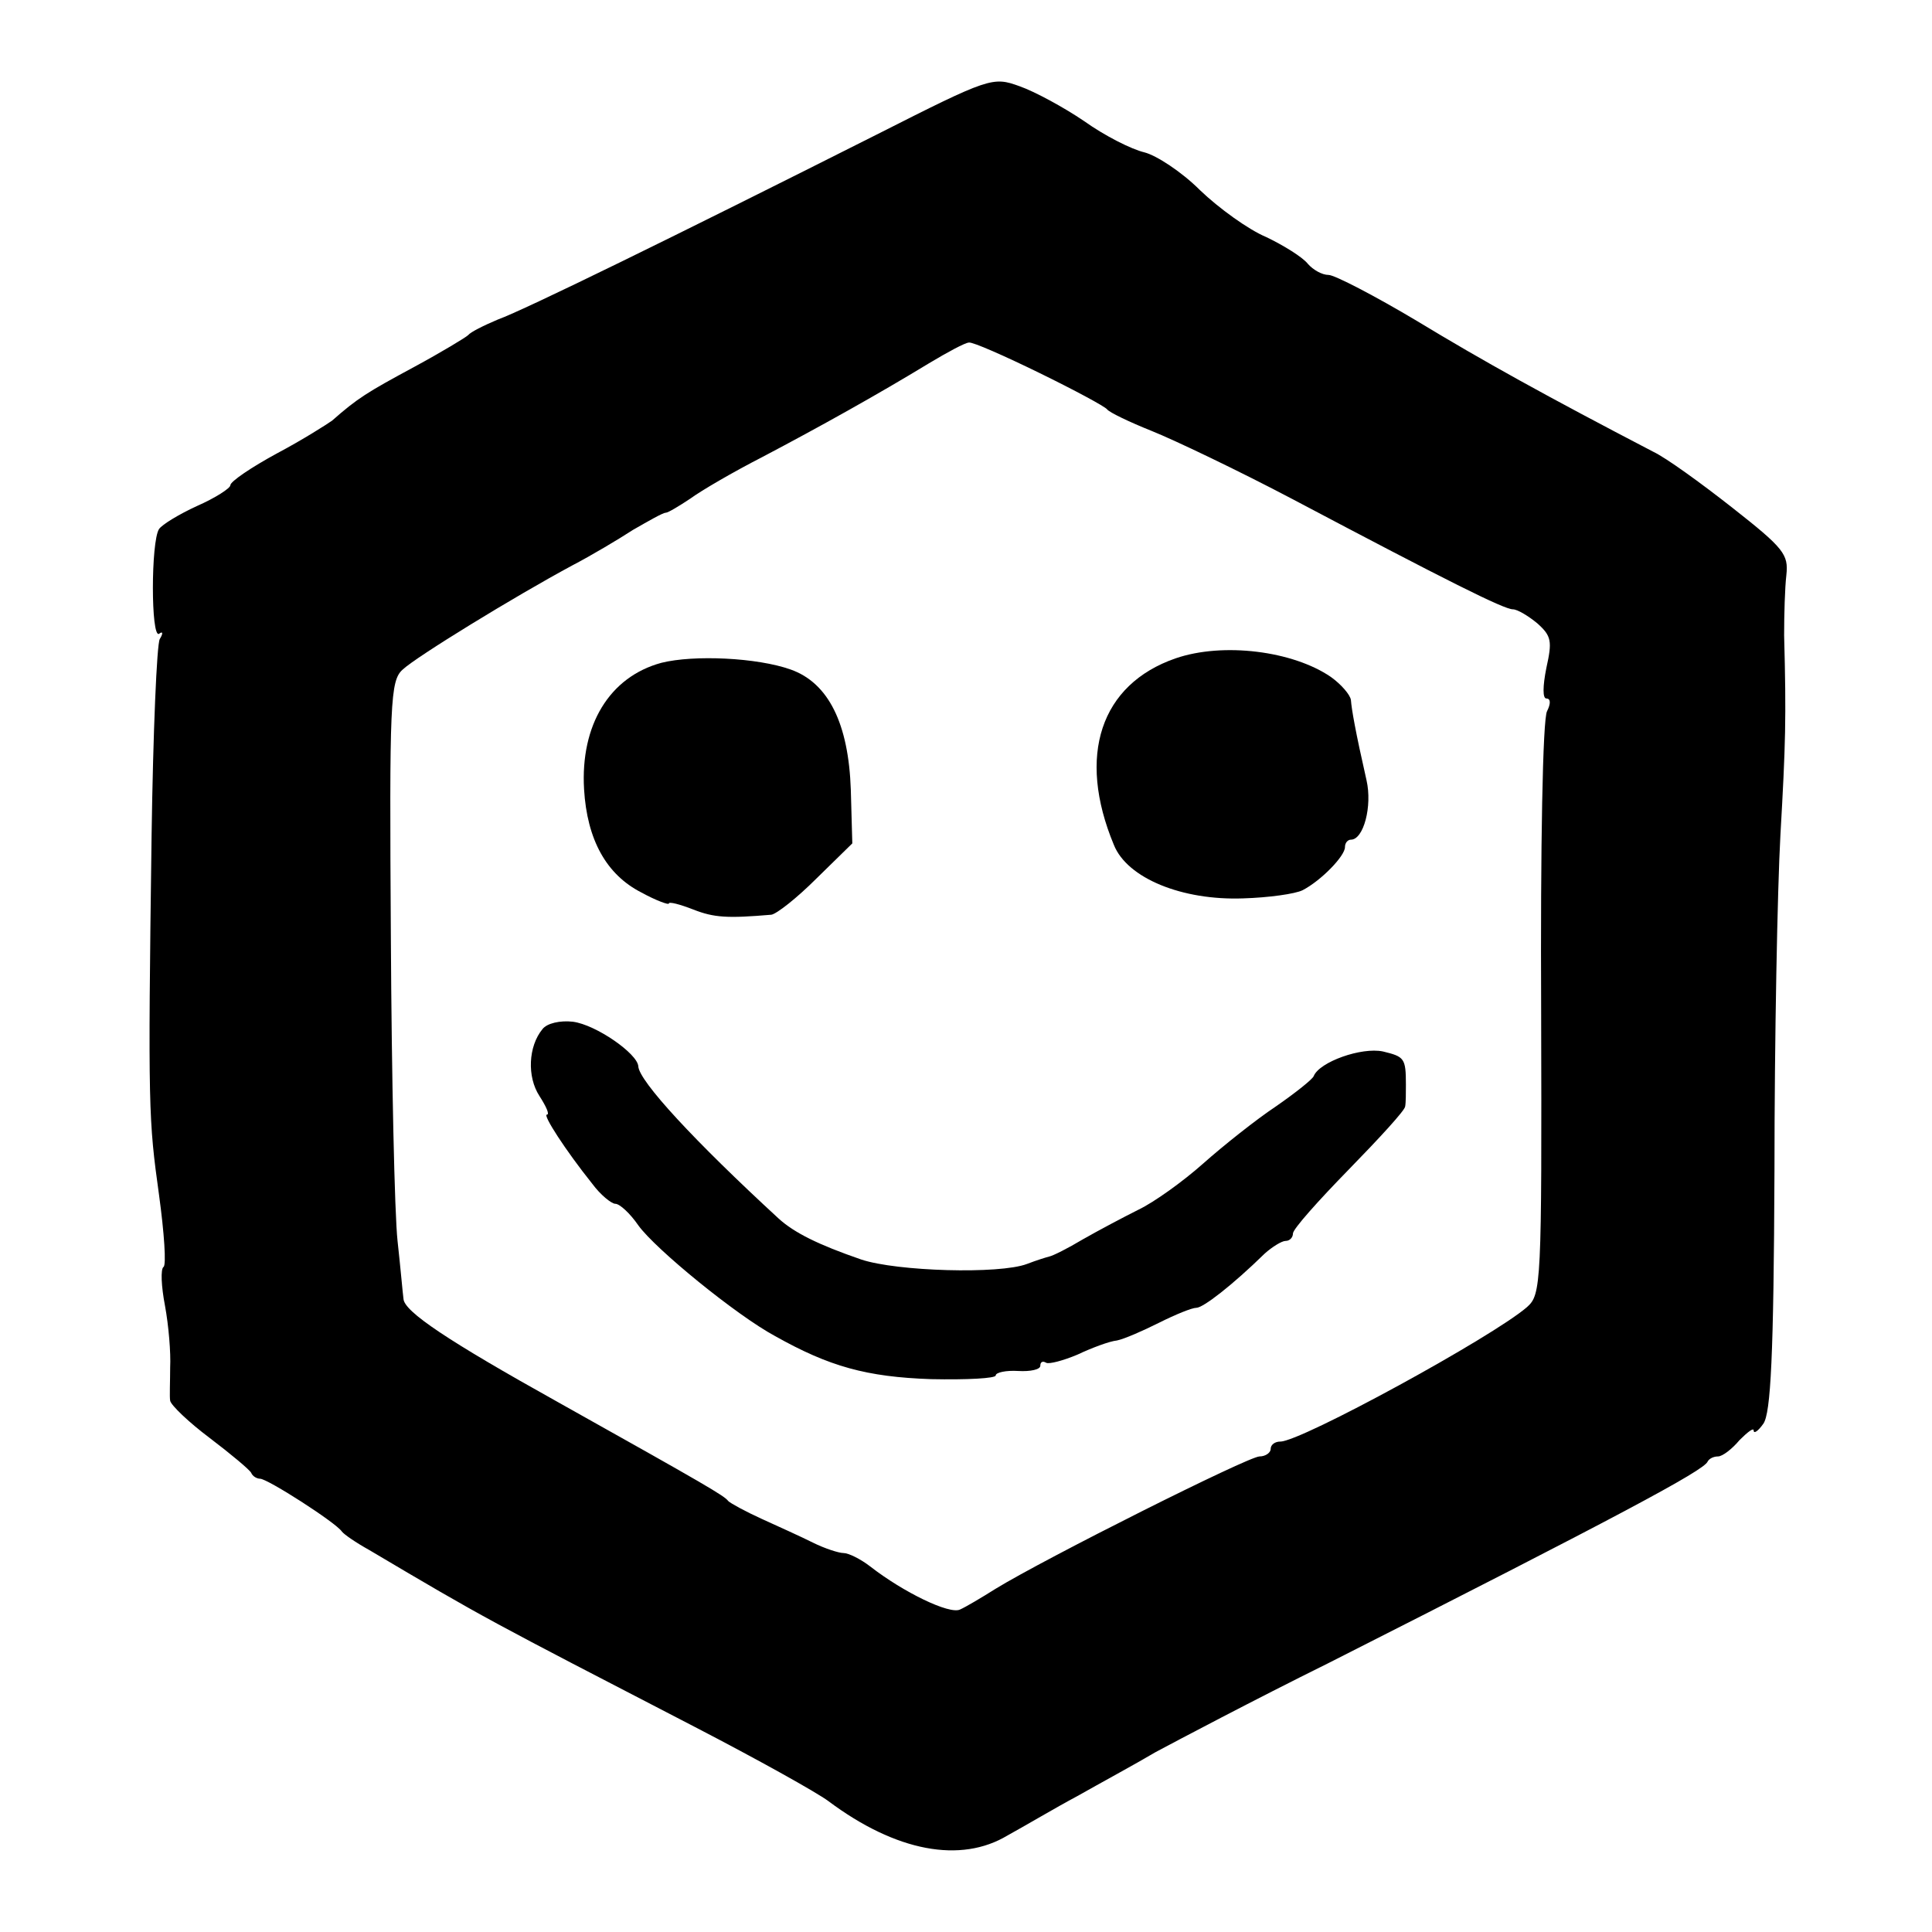
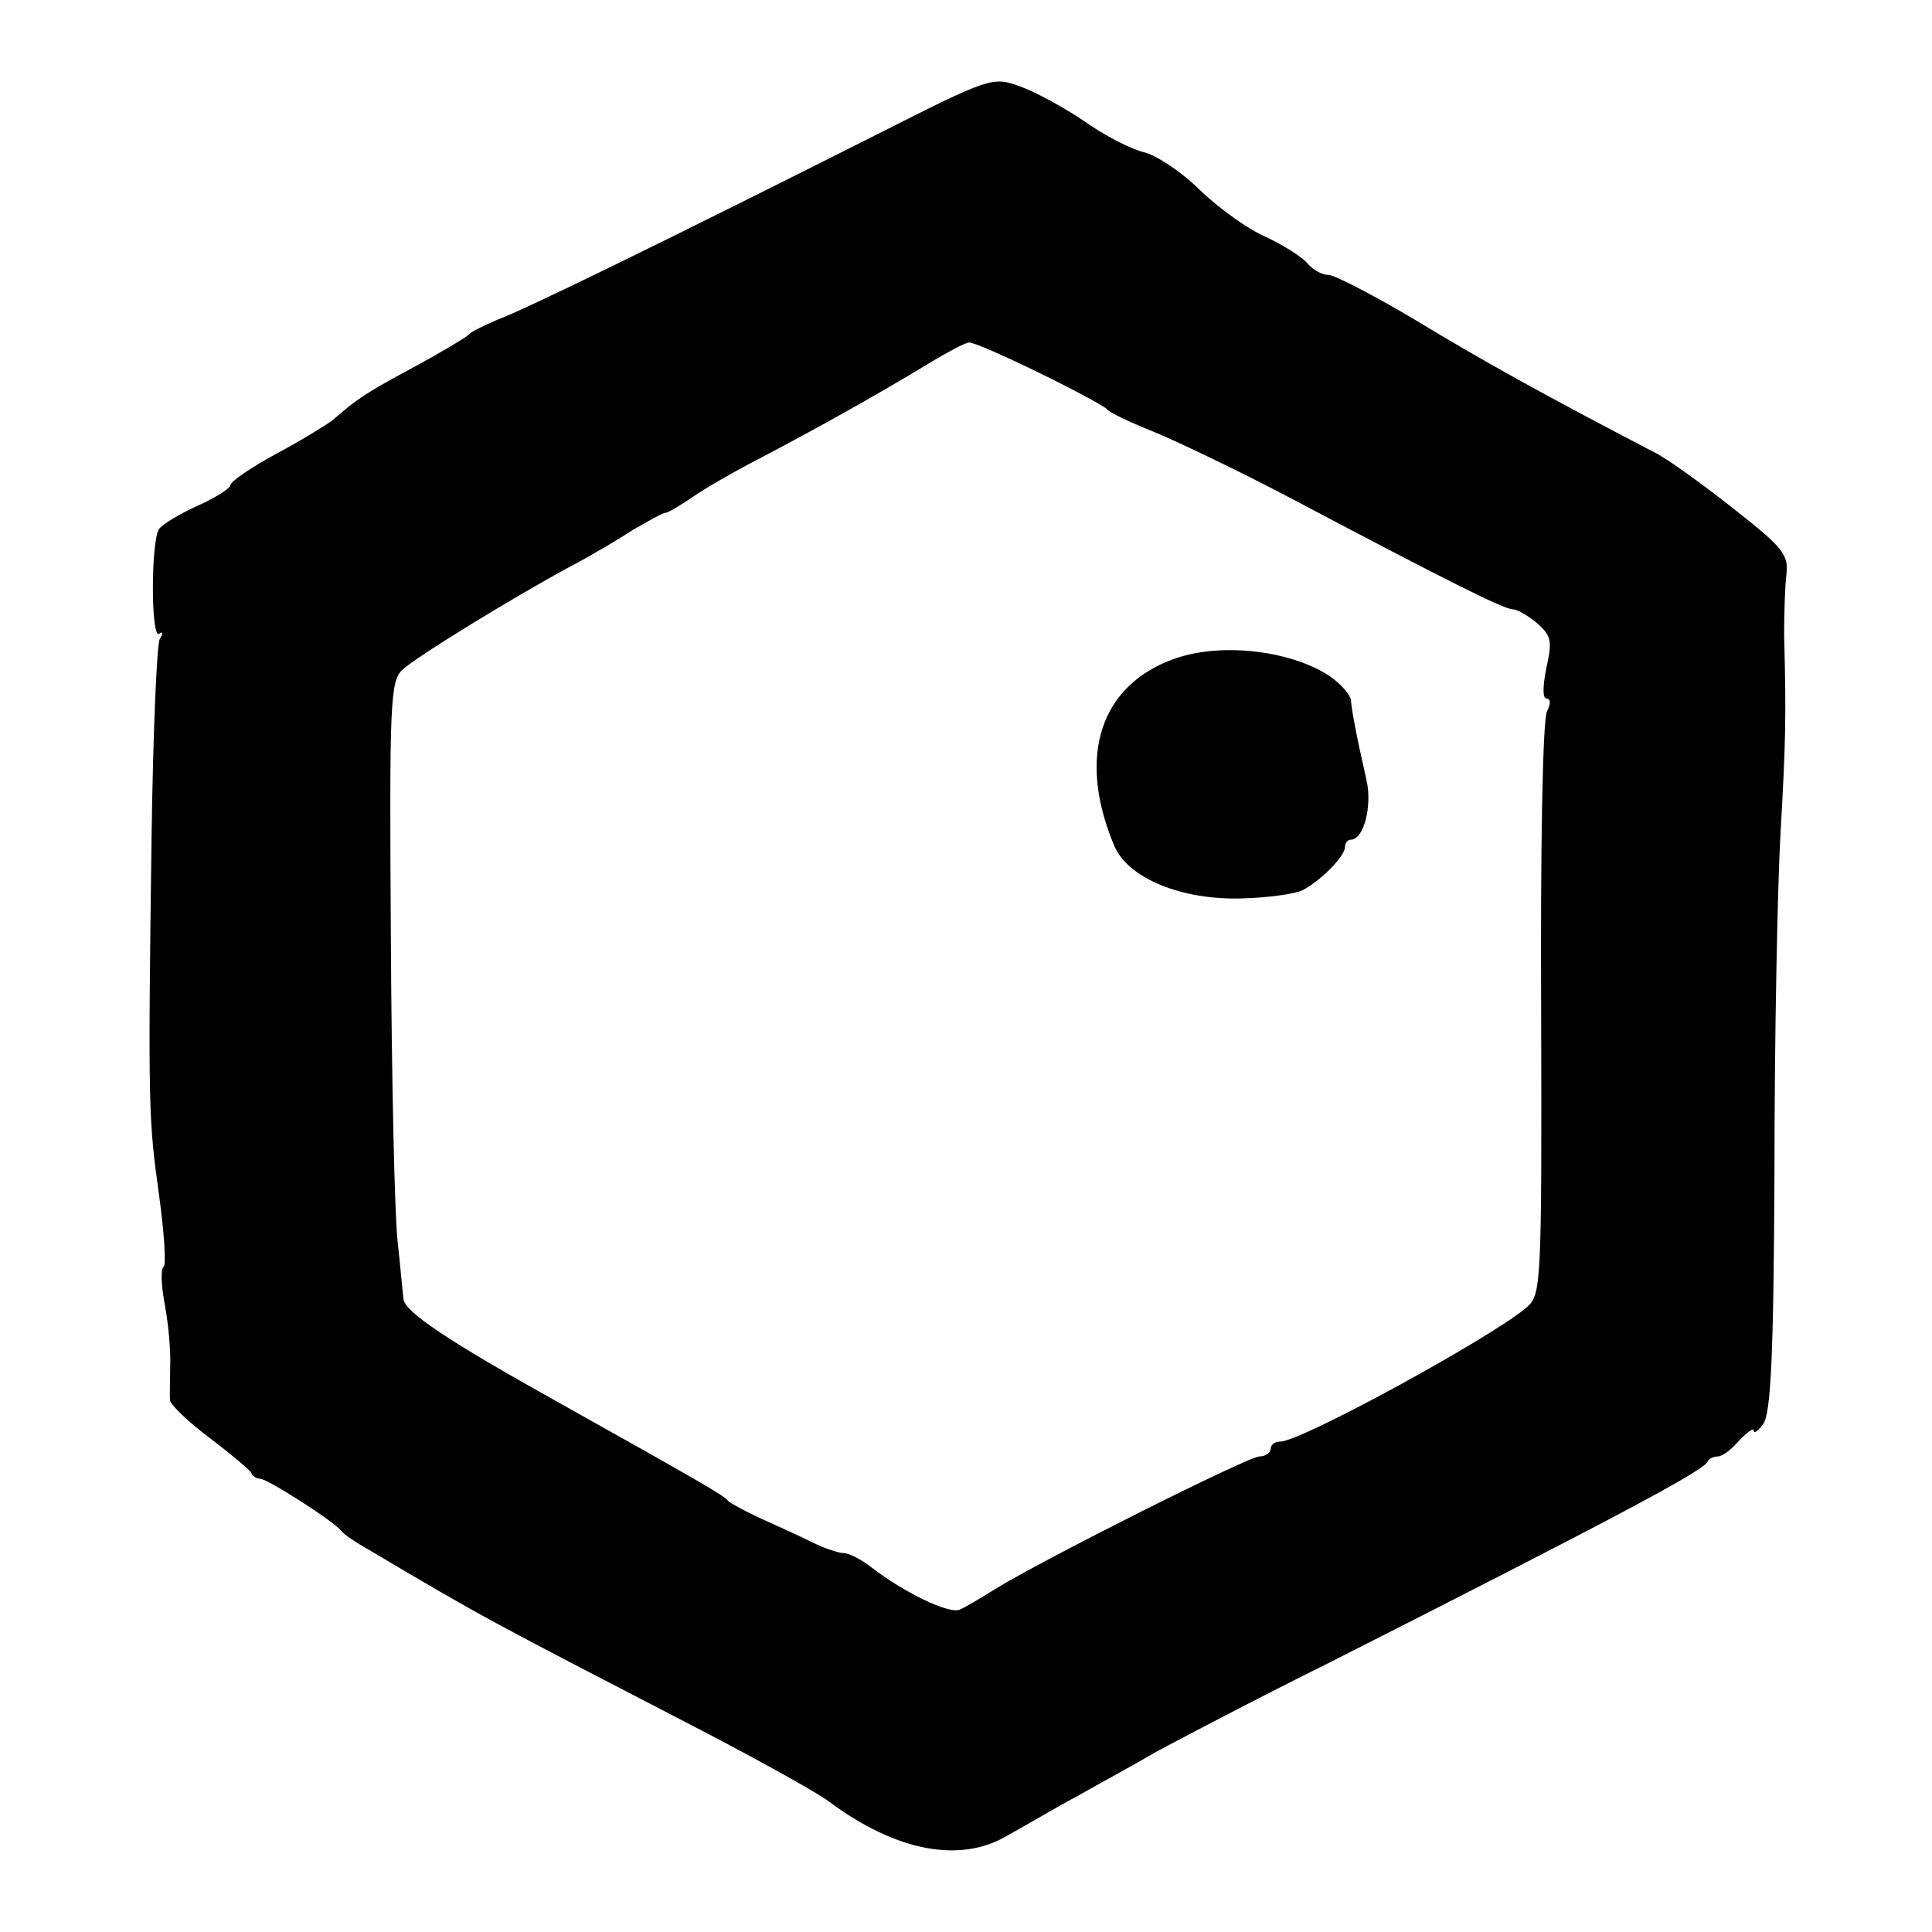
<svg xmlns="http://www.w3.org/2000/svg" version="1.0" width="260pt" height="260pt" viewBox="0 0 260 260" preserveAspectRatio="xMidYMid meet">
  <g transform="translate(0,260) scale(0.1,-0.1)" fill="#000000" stroke="none">
    <path d="M1180 2419 c-272 -137 -474 -236 -510 -249 -19 -8 -37 -17 -40 -21 -3 -3 -36 -23 -73 -43 -63 -34 -76 -42 -110 -72 -7 -5 -40 -26 -74 -44 -35 -19 -63 -38 -63 -43 0 -4 -20 -17 -45 -28 -24 -11 -47 -25 -51 -31 -11 -17 -11 -147 0 -141 5 4 6 1 1 -7 -4 -7 -9 -126 -11 -264 -5 -369 -4 -383 10 -484 7 -51 10 -95 6 -97 -4 -3 -3 -26 2 -52 5 -27 8 -64 7 -83 0 -19 -1 -40 0 -45 1 -6 25 -29 53 -50 29 -22 54 -43 56 -47 2 -5 8 -8 12 -8 10 0 102 -59 110 -71 3 -4 19 -15 37 -25 157 -93 156 -92 438 -238 83 -43 164 -88 180 -100 91 -68 178 -84 241 -46 22 12 64 37 94 53 30 17 78 43 105 59 28 15 132 70 233 120 389 197 505 259 510 271 2 4 8 7 14 7 6 0 19 10 29 22 11 11 19 17 19 13 0 -5 6 -1 13 9 10 14 14 91 15 340 0 177 4 380 8 452 7 123 8 157 5 269 0 28 1 64 3 81 3 28 -3 36 -73 91 -42 33 -89 67 -106 75 -144 75 -229 122 -318 176 -57 34 -111 62 -119 62 -9 0 -21 7 -28 15 -7 9 -33 25 -56 36 -24 10 -64 39 -89 63 -25 25 -59 47 -75 51 -17 4 -53 22 -81 42 -28 19 -67 40 -87 47 -36 13 -40 12 -192 -65z m219 -321 c47 -23 88 -45 91 -49 3 -4 30 -17 60 -29 30 -12 116 -53 190 -92 208 -110 284 -148 296 -148 6 0 21 -9 33 -19 19 -17 20 -24 12 -60 -5 -25 -5 -41 0 -41 6 0 6 -7 1 -17 -6 -10 -9 -185 -8 -401 1 -372 0 -384 -19 -401 -46 -40 -304 -181 -332 -181 -7 0 -13 -4 -13 -10 0 -5 -7 -10 -15 -10 -15 0 -288 -137 -355 -178 -19 -12 -41 -25 -48 -28 -14 -7 -76 23 -121 58 -13 10 -29 18 -36 18 -6 0 -25 6 -41 14 -16 8 -47 22 -69 32 -22 10 -42 21 -45 24 -5 7 -29 21 -229 133 -149 83 -207 122 -208 139 -1 7 -4 42 -8 78 -4 36 -8 220 -9 409 -2 317 -1 345 16 360 18 17 150 98 228 140 25 13 62 35 82 48 21 12 40 23 44 23 3 0 18 9 33 19 15 11 58 36 97 56 76 40 155 84 224 126 25 15 49 28 54 28 5 1 48 -18 95 -41z" />
-     <path d="M1582 1714 c-101 -35 -133 -131 -83 -251 18 -45 92 -75 174 -72 34 1 70 6 80 11 25 13 57 46 57 58 0 6 4 10 8 10 17 0 29 45 21 80 -15 66 -20 95 -21 108 -1 7 -13 21 -27 31 -51 35 -145 47 -209 25z" />
-     <path d="M890 1708 c-70 -19 -109 -84 -104 -170 4 -68 30 -115 77 -139 20 -11 37 -17 37 -15 0 3 15 -1 33 -8 28 -11 46 -12 105 -7 7 1 34 22 61 49 l48 47 -2 72 c-3 89 -30 144 -81 162 -45 16 -130 20 -174 9z" />
-     <path d="M730 1215 c-19 -23 -21 -64 -4 -90 9 -14 14 -25 10 -25 -6 0 25 -48 61 -93 11 -15 26 -27 31 -27 6 0 20 -13 31 -29 23 -32 132 -121 184 -149 73 -41 123 -55 210 -58 48 -1 87 1 87 5 0 4 14 7 30 6 17 -1 30 2 30 7 0 5 3 7 8 4 4 -2 23 3 42 11 19 9 43 18 53 19 10 2 35 13 57 24 22 11 44 20 50 20 9 0 48 30 92 73 10 9 23 17 28 17 6 0 10 5 10 10 0 6 34 44 75 86 41 42 76 80 76 85 1 5 1 18 1 29 0 36 -2 38 -31 45 -29 6 -85 -14 -93 -33 -1 -4 -25 -23 -51 -41 -27 -18 -71 -53 -98 -77 -27 -24 -66 -52 -87 -62 -20 -10 -54 -28 -75 -40 -20 -12 -40 -22 -45 -23 -4 -1 -17 -5 -30 -10 -37 -14 -175 -10 -223 6 -58 20 -90 36 -111 55 -113 104 -188 185 -189 205 -1 17 -57 56 -88 60 -17 2 -35 -2 -41 -10z" />
+     <path d="M1582 1714 c-101 -35 -133 -131 -83 -251 18 -45 92 -75 174 -72 34 1 70 6 80 11 25 13 57 46 57 58 0 6 4 10 8 10 17 0 29 45 21 80 -15 66 -20 95 -21 108 -1 7 -13 21 -27 31 -51 35 -145 47 -209 25" />
  </g>
</svg>